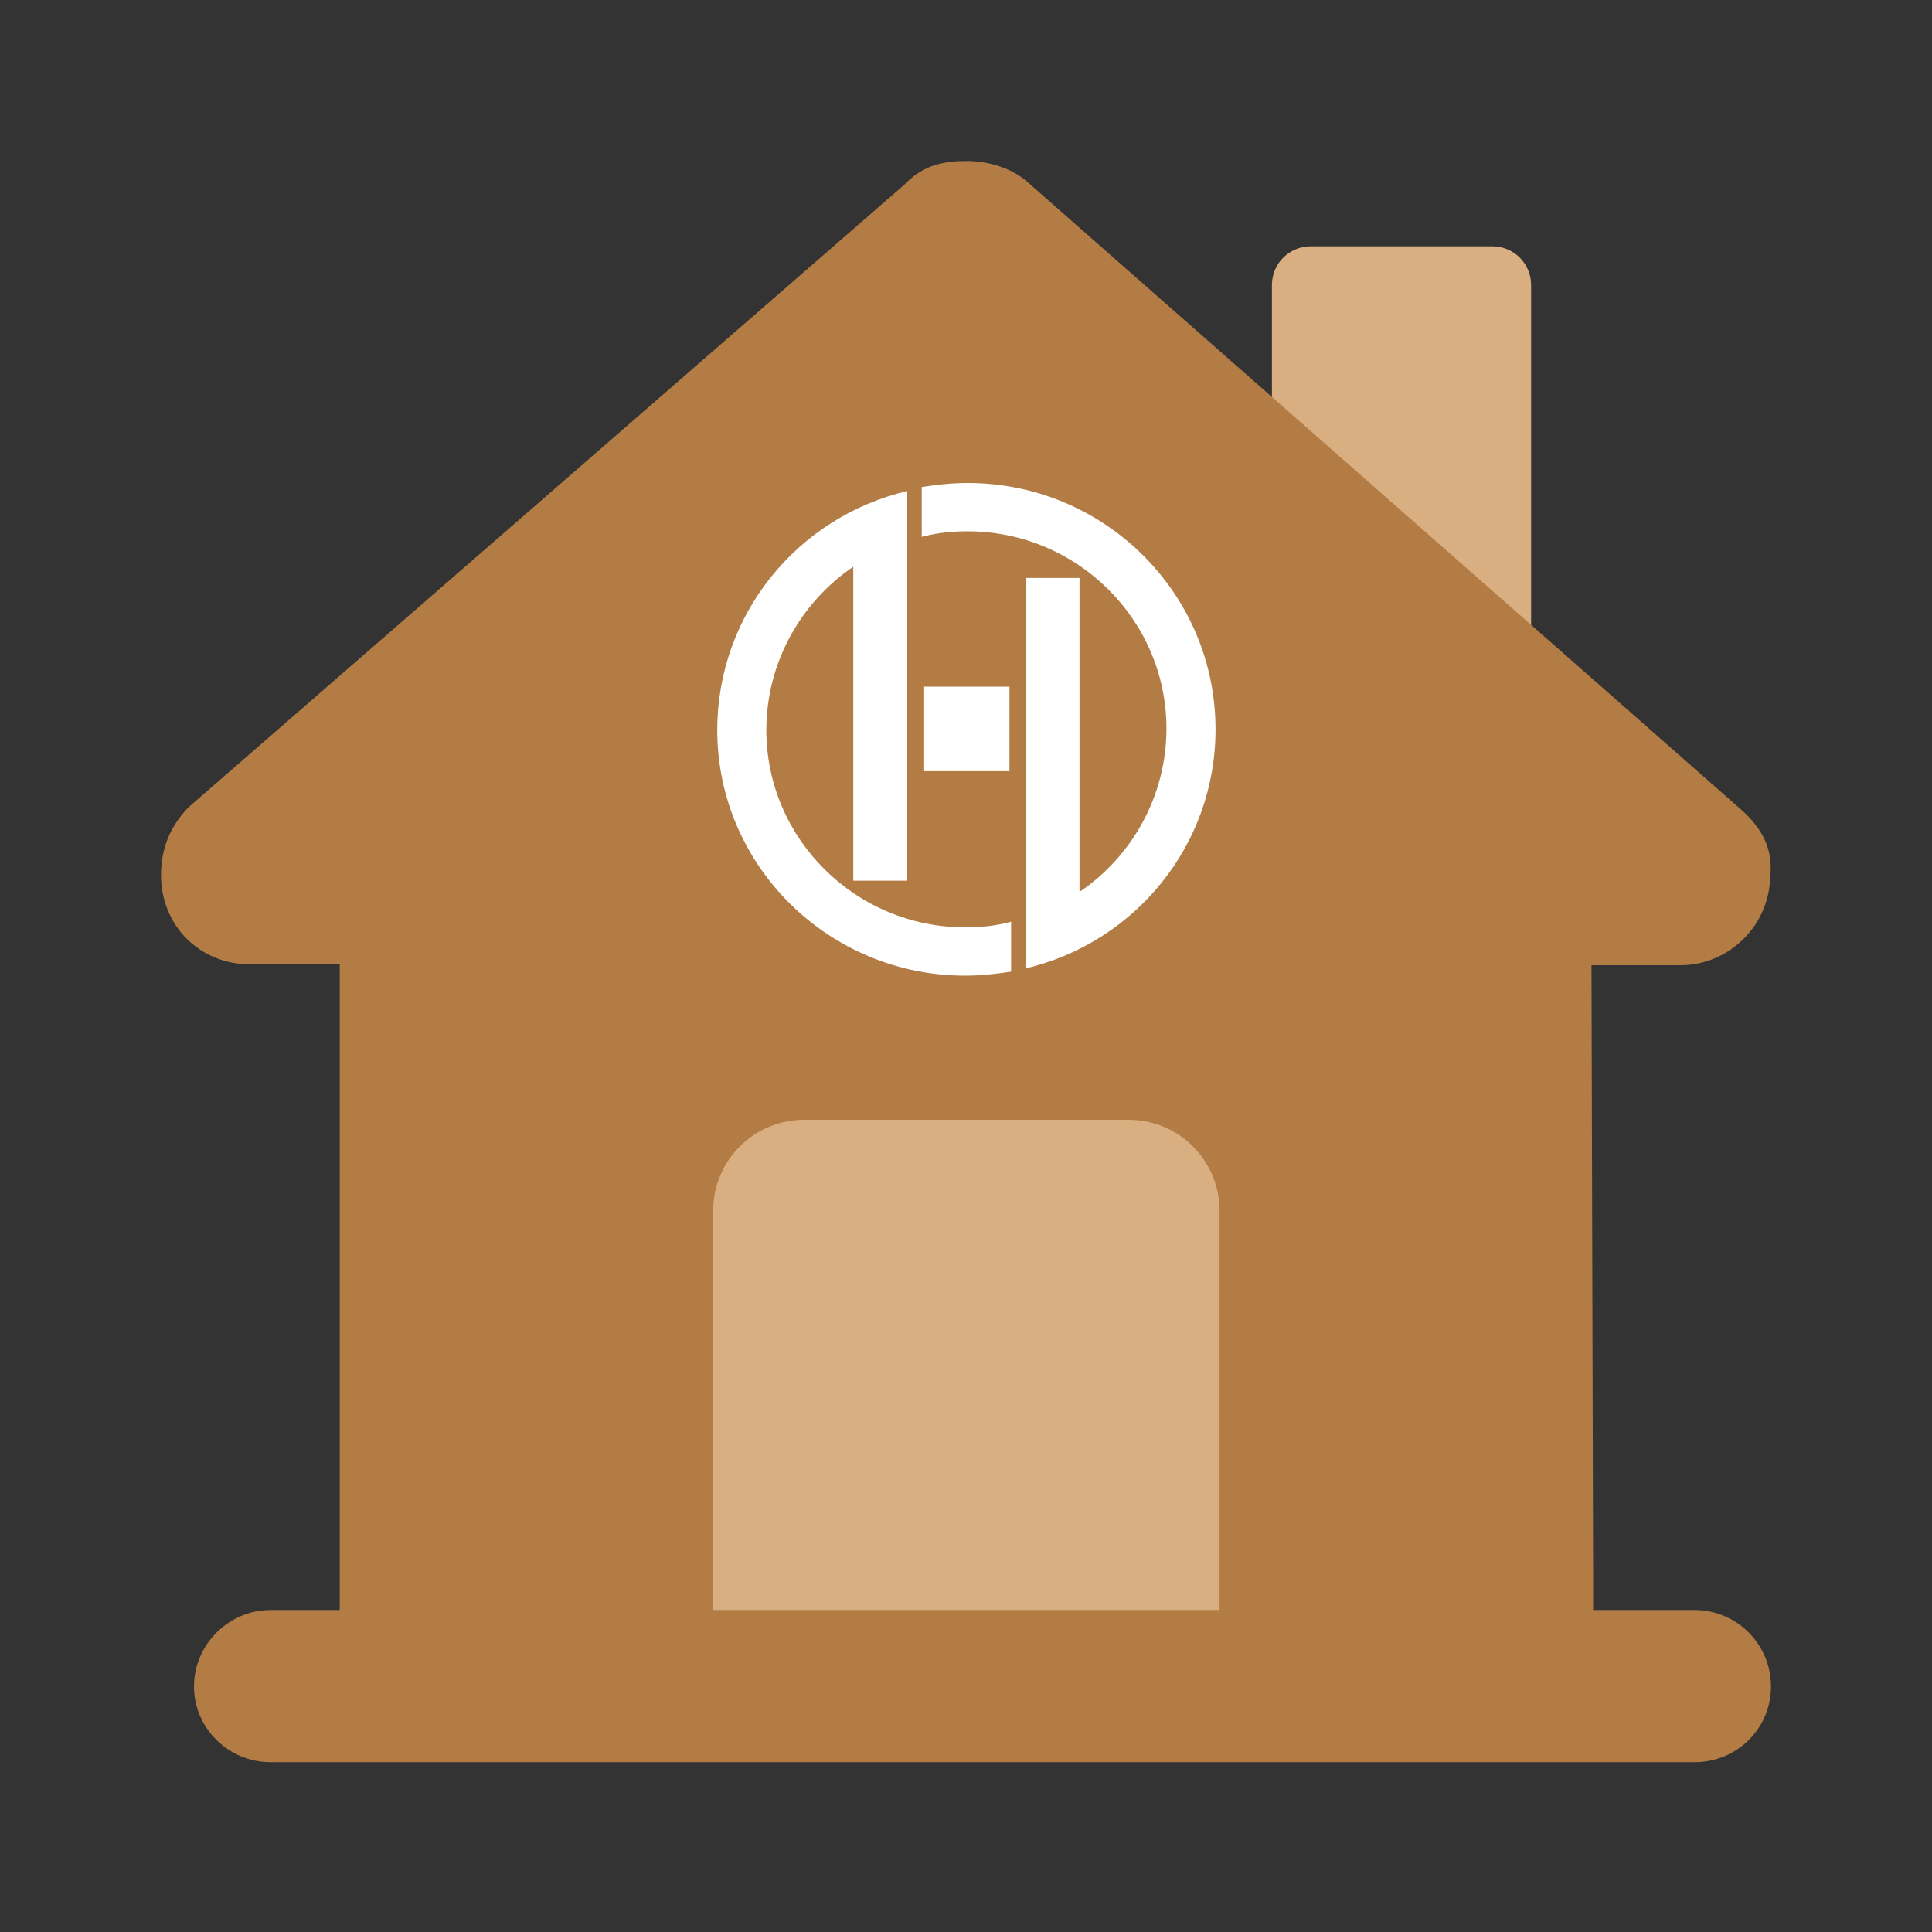
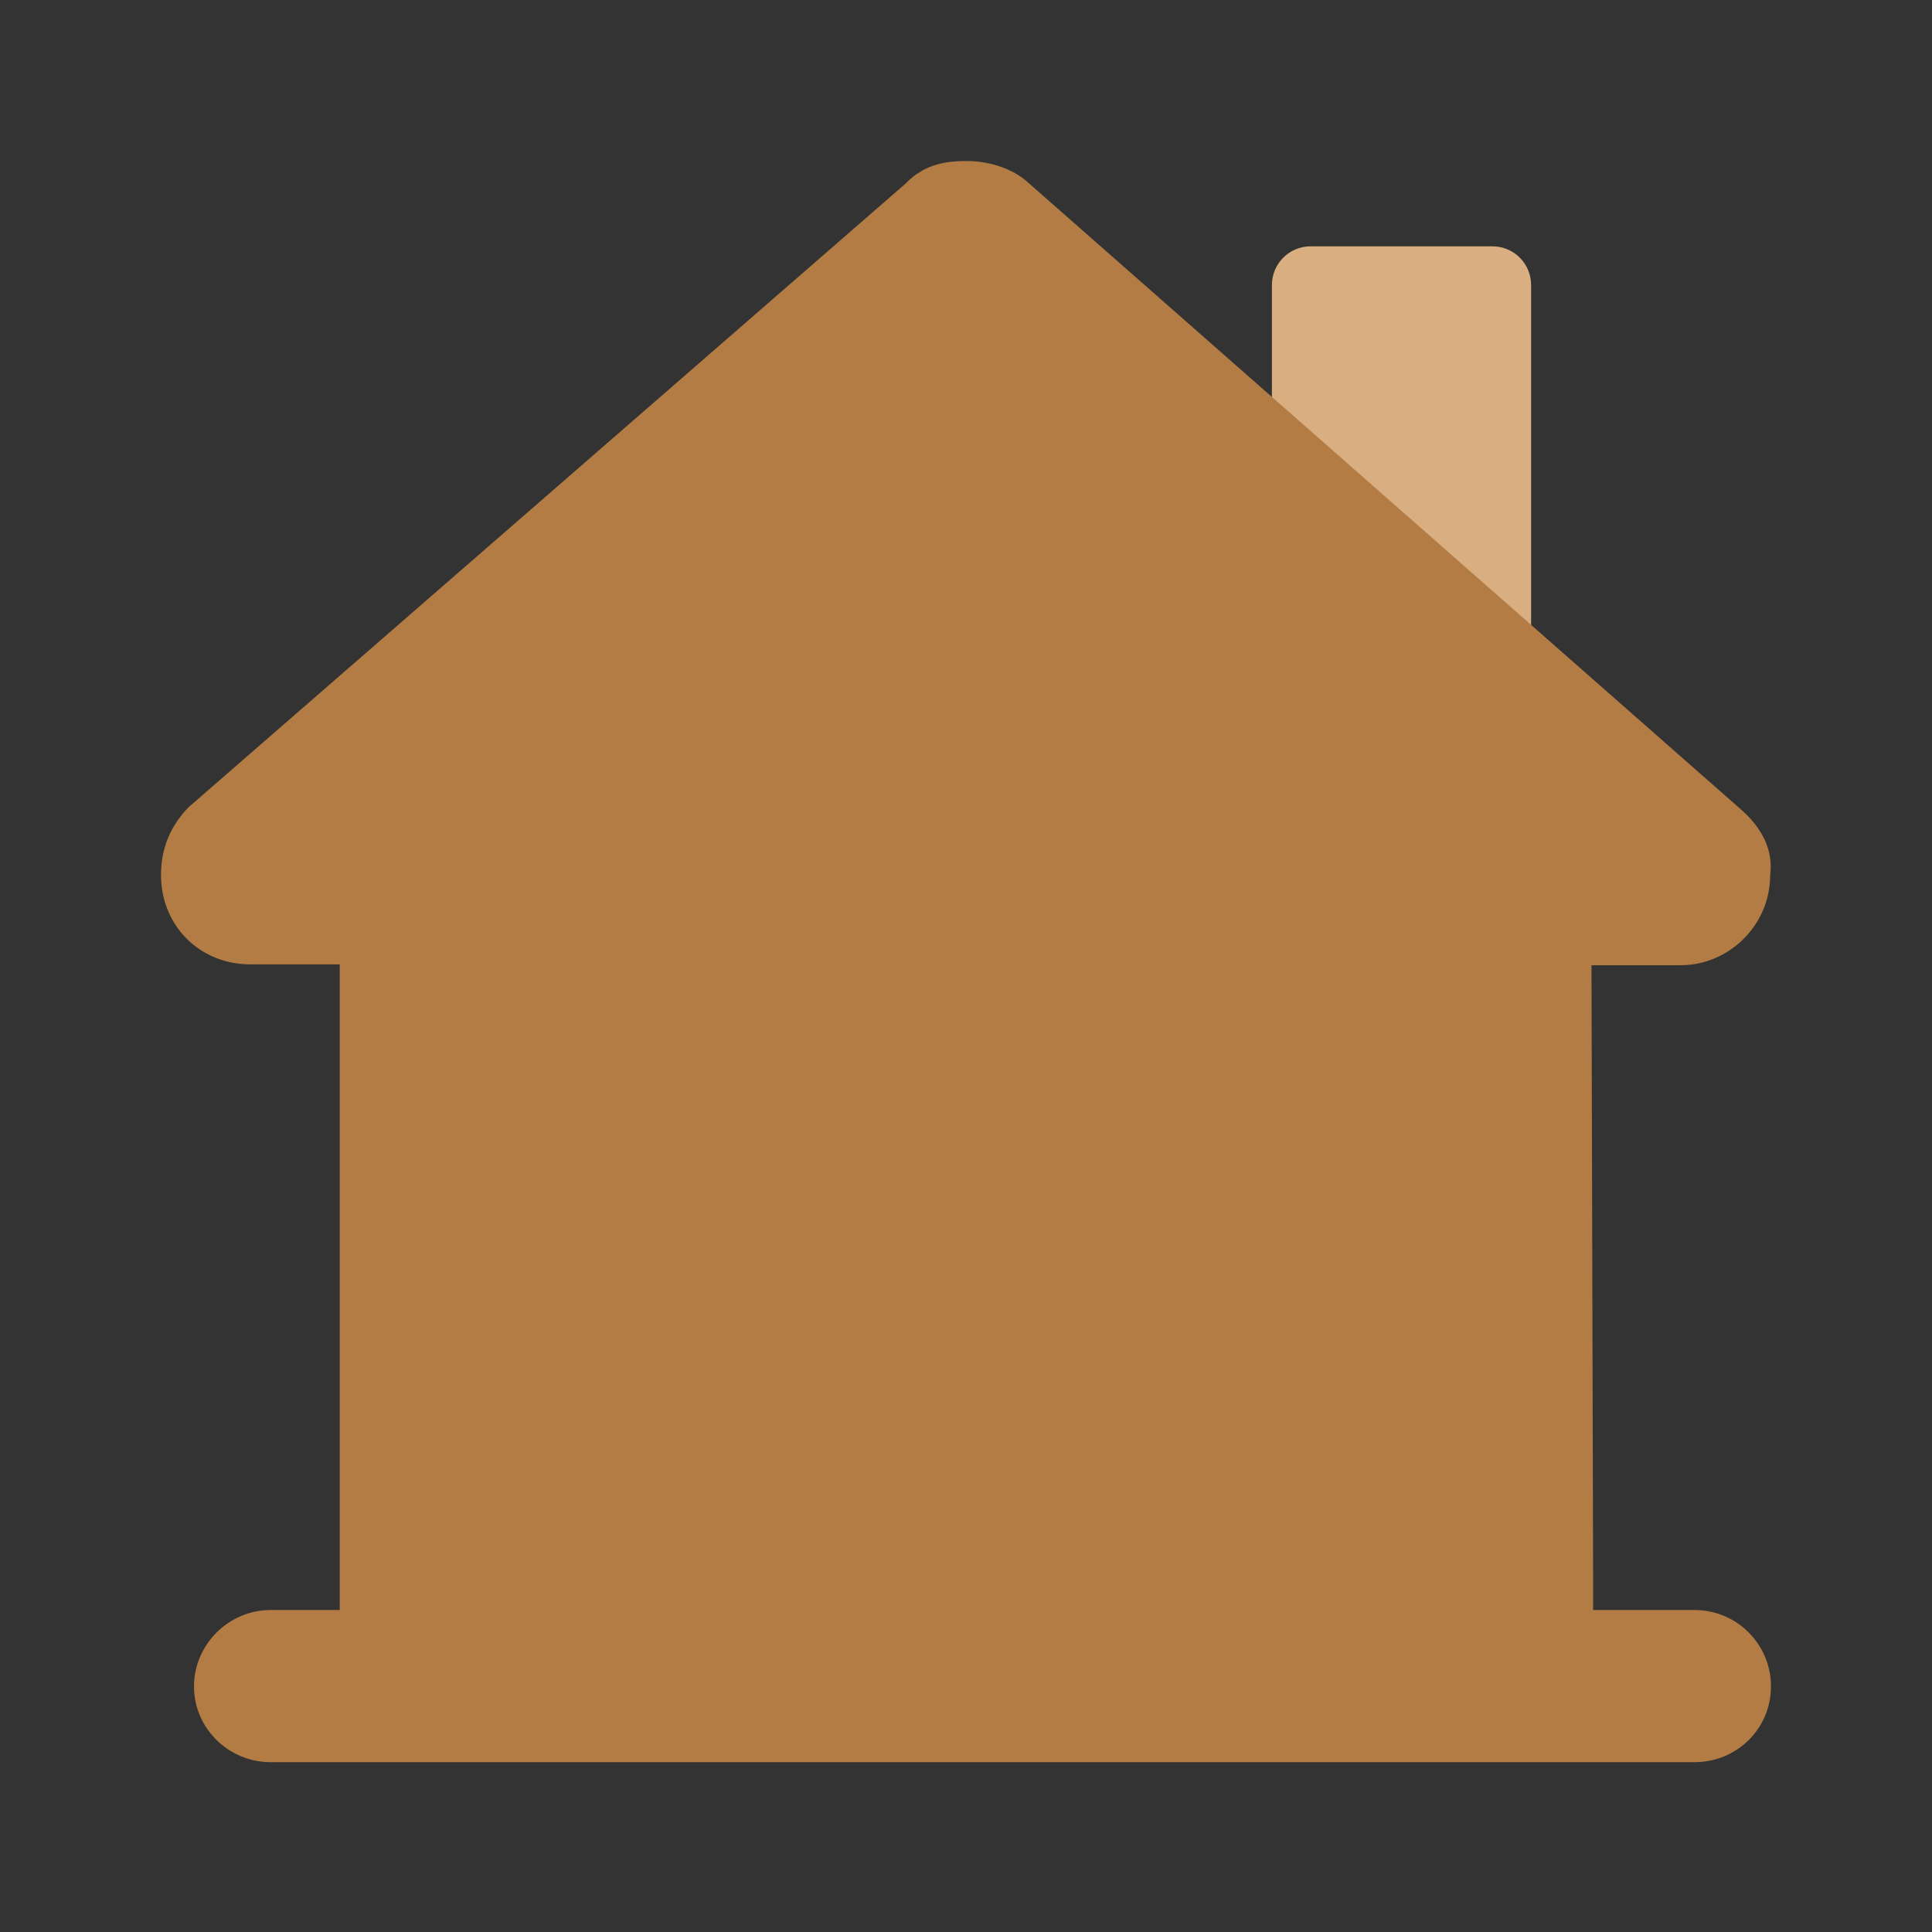
<svg xmlns="http://www.w3.org/2000/svg" width="32" height="32" viewBox="0 0 32 32" fill="none">
  <rect x="0" y="0" width="32" height="32" fill="#333333" stroke="none" />
  <path d="M24.72 4.08H21.707C21.353 4.08 21.067 4.367 21.067 4.72V13.227C21.067 13.58 21.353 13.867 21.707 13.867H24.72C25.074 13.867 25.36 13.58 25.36 13.227V4.72C25.36 4.367 25.074 4.08 24.72 4.08Z" fill="#D9AE80" />
  <path d="M29.333 27.933C29.333 28.627 28.773 29.187 28.067 29.187H4.48C3.787 29.187 3.213 28.627 3.213 27.933C3.213 27.24 3.787 26.667 4.48 26.667H5.627V15.973H4.147C3.307 15.973 2.667 15.333 2.667 14.493C2.667 14.08 2.8 13.707 3.12 13.373L15 3.04C15.32 2.707 15.693 2.667 16.013 2.667C16.333 2.667 16.707 2.76 16.987 2.987L28.813 13.387C29.187 13.707 29.373 14.08 29.32 14.493C29.32 15.333 28.627 15.987 27.84 15.987H26.36L26.387 26.067V26.667H28.067C28.773 26.667 29.333 27.24 29.333 27.933Z" fill="#B27C44" />
-   <path d="M13.333 18.547H18.693C19.533 18.547 20.2 19.227 20.2 20.053V26.667H11.813V20.053C11.813 19.213 12.493 18.547 13.32 18.547H13.333Z" fill="#D9AE80" />
-   <path d="M15.027 8.173V14.587H14.133V9.387C13.267 9.973 12.693 10.973 12.693 12.093C12.693 13.893 14.173 15.36 15.987 15.36C16.253 15.36 16.507 15.333 16.747 15.267V16.093C16.493 16.133 16.24 16.16 15.987 16.16C13.72 16.16 11.88 14.333 11.88 12.093C11.88 10.173 13.213 8.56 15.027 8.133V8.173Z" fill="white" />
-   <path d="M16.987 9.573H17.88V14.773C18.747 14.187 19.32 13.187 19.32 12.067C19.32 10.267 17.84 8.8 16.027 8.8C15.76 8.8 15.507 8.827 15.267 8.893V8.067C15.52 8.027 15.773 8 16.027 8C18.293 8 20.133 9.827 20.133 12.08C20.133 14 18.8 15.613 16.987 16.04V9.587V9.573Z" fill="white" />
-   <path d="M16.72 11.373H15.307V12.773H16.72V11.373Z" fill="white" />
</svg>